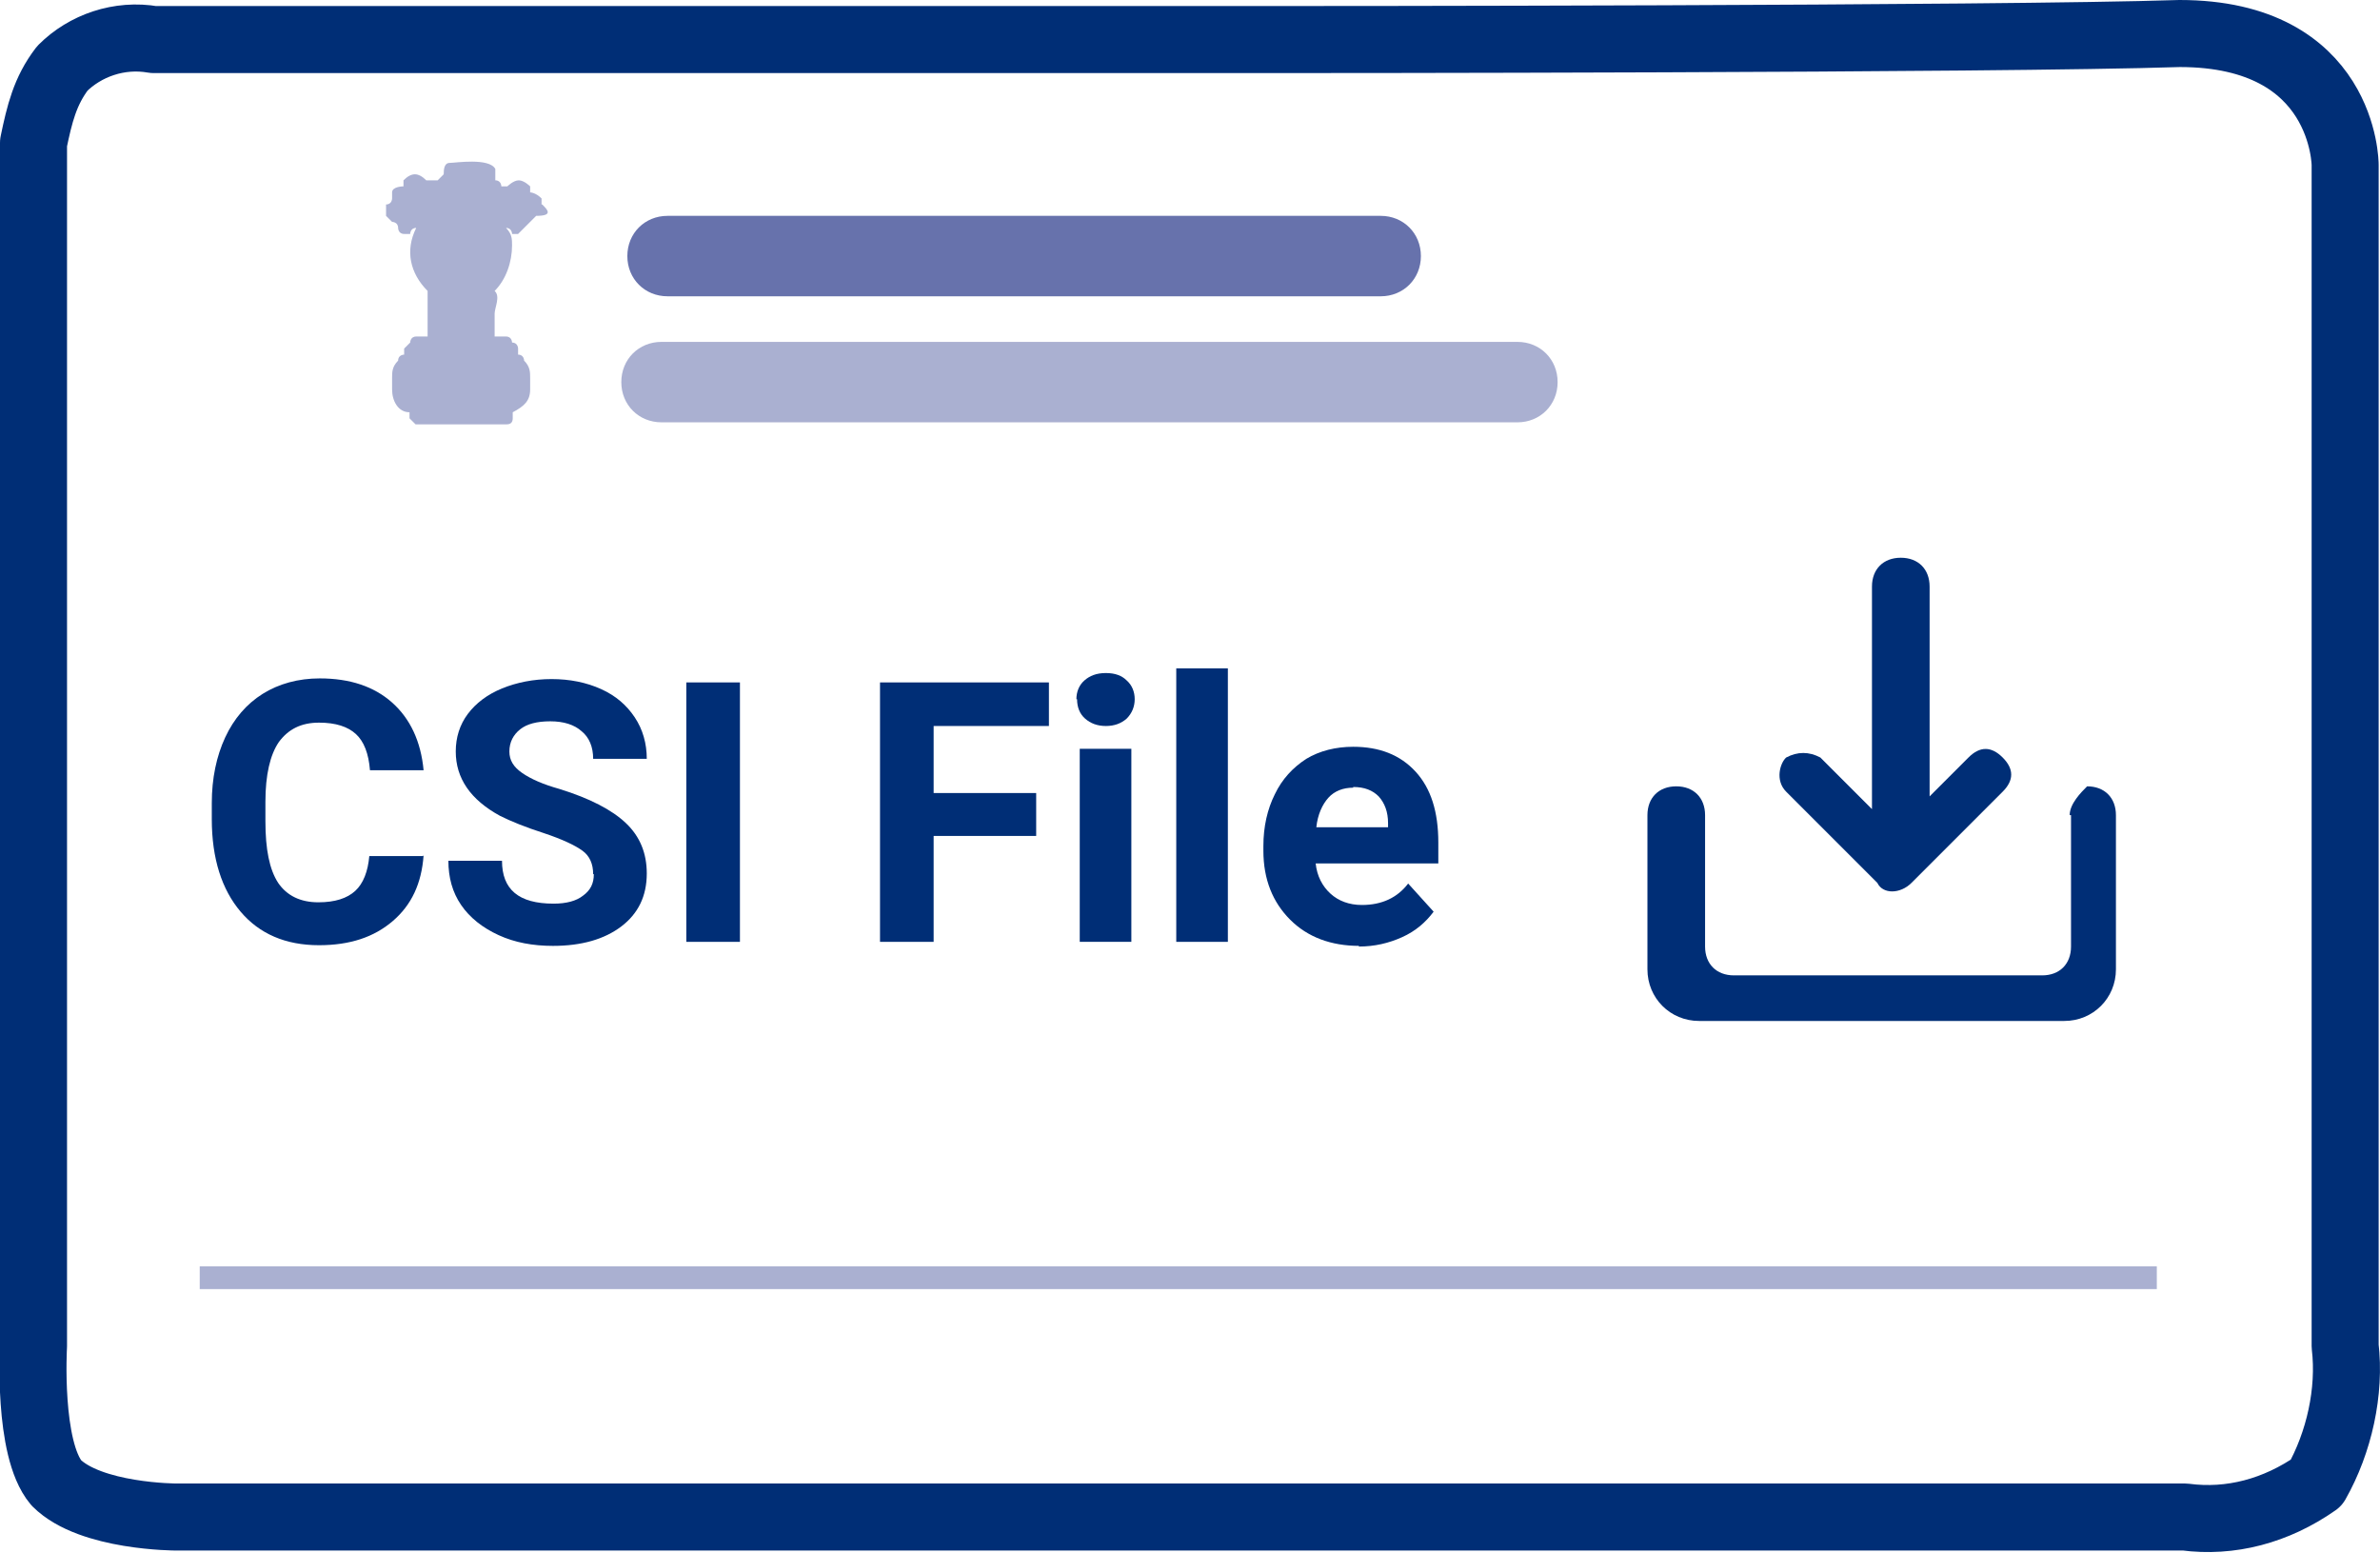
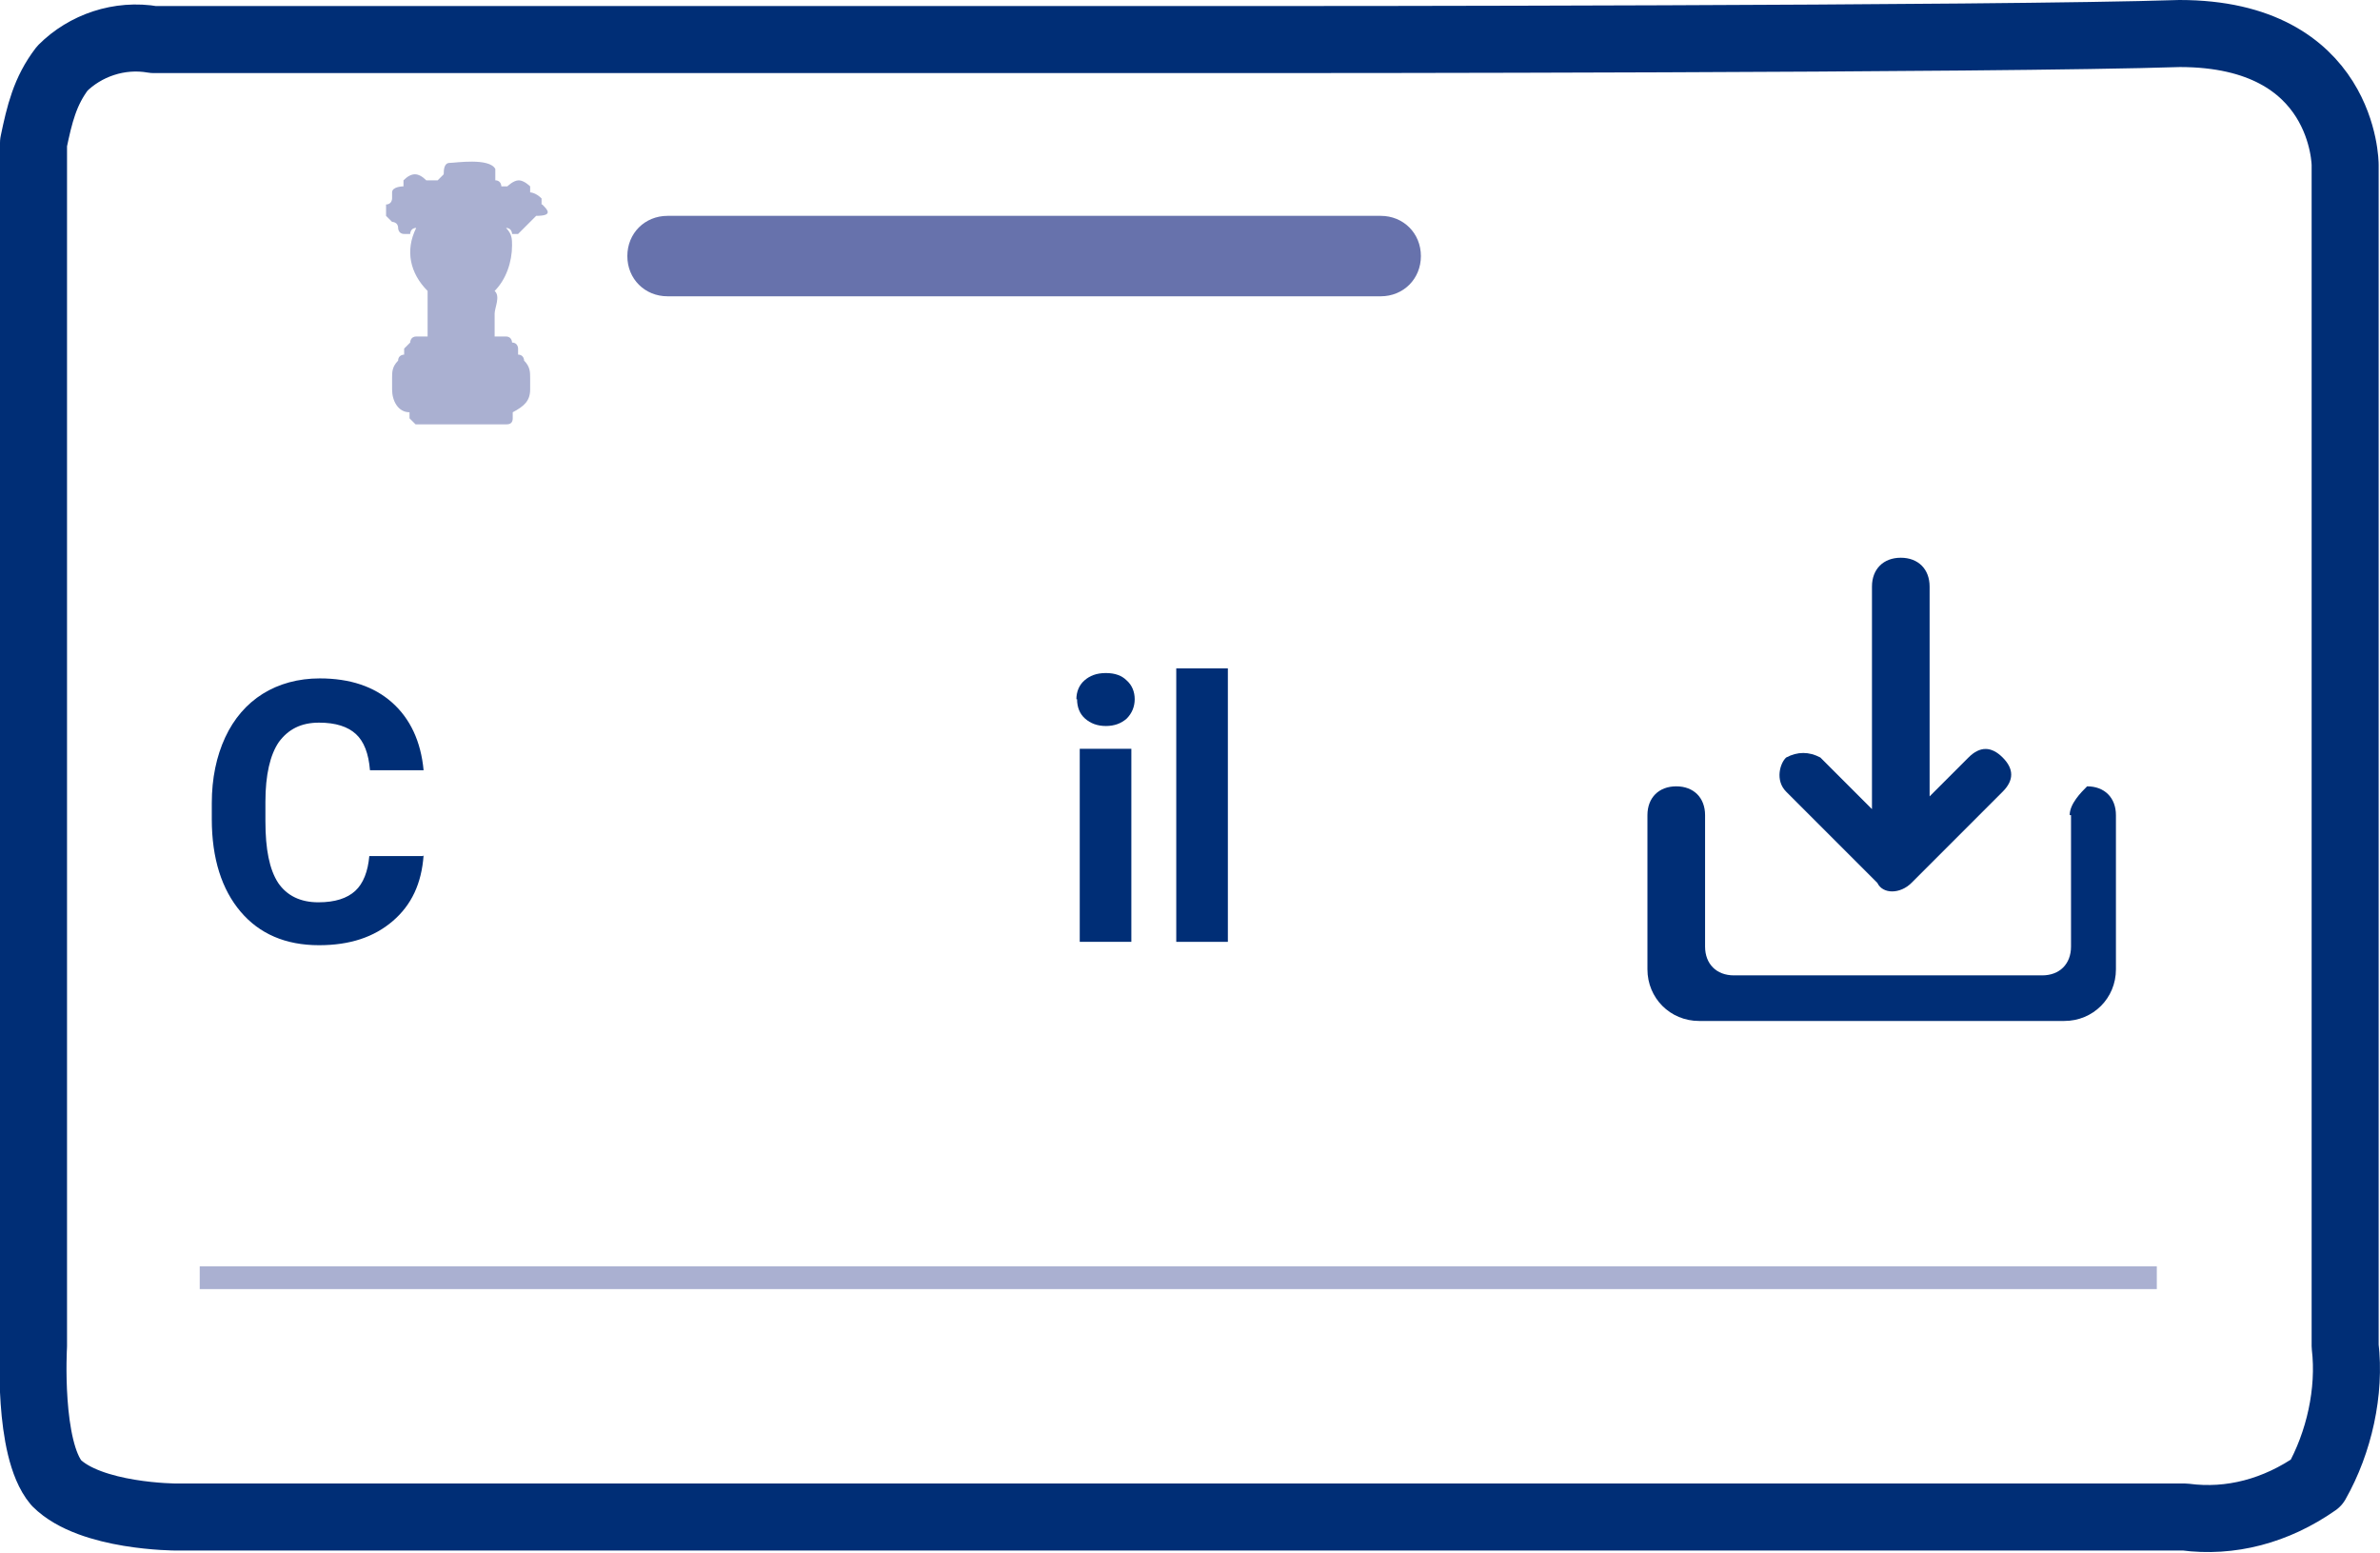
<svg xmlns="http://www.w3.org/2000/svg" id="Layer_2" data-name="Layer 2" viewBox="0 0 35.51 23.16">
  <defs>
    <style>
      .cls-1 {
        fill: none;
        stroke: #002e76;
        stroke-linecap: round;
        stroke-linejoin: round;
      }

      .cls-2 {
        fill: #002e76;
      }

      .cls-3 {
        fill: #6772ac;
      }

      .cls-4 {
        fill: #aab0d1;
      }

      .cls-5 {
        isolation: isolate;
      }
    </style>
  </defs>
  <g id="Component_276_2" data-name="Component 276 2">
    <g>
-       <path id="Path_11478" data-name="Path 11478" class="cls-4" d="M8.08,3.05v-.09c-.09-.09-.17-.09-.17-.09v-.09s-.09-.09-.17-.09-.17,.09-.17,.09h-.09s0-.09-.09-.09v-.17c-.09-.17-.6-.09-.68-.09s-.09,.09-.09,.17h0l-.09,.09h-.17q-.09-.09-.17-.09t-.17,.09v.09s-.17,0-.17,.09v.09s0,.09-.09,.09v.17l.09,.09s.09,0,.09,.09c0,0,0,.09,.09,.09h.09s0-.09,.09-.09c-.17,.34-.09,.68,.17,.94v.68h-.17c-.09,0-.09,.09-.09,.09l-.09,.09v.09s-.09,0-.09,.09c-.09,.09-.09,.17-.09,.26h0v.17h0c0,.17,.09,.34,.26,.34v.09l.09,.09h1.36q.09,0,.09-.09v-.09c.17-.09,.26-.17,.26-.34h0v-.17h0c0-.09,0-.17-.09-.26,0,0,0-.09-.09-.09v-.09s0-.09-.09-.09c0,0,0-.09-.09-.09h-.17v-.34c0-.09,.09-.26,0-.34,.17-.17,.26-.43,.26-.68,0-.09,0-.17-.09-.26,.09,0,.09,.09,.09,.09h.09l.09-.09,.09-.09,.09-.09c.26,0,.17-.09,.09-.17h0Z" />
+       <path id="Path_11478" data-name="Path 11478" class="cls-4" d="M8.08,3.05v-.09c-.09-.09-.17-.09-.17-.09v-.09s-.09-.09-.17-.09-.17,.09-.17,.09h-.09s0-.09-.09-.09v-.17c-.09-.17-.6-.09-.68-.09s-.09,.09-.09,.17h0l-.09,.09h-.17q-.09-.09-.17-.09t-.17,.09v.09s-.17,0-.17,.09v.09s0,.09-.09,.09v.17l.09,.09s.09,0,.09,.09c0,0,0,.09,.09,.09h.09s0-.09,.09-.09c-.17,.34-.09,.68,.17,.94v.68h-.17c-.09,0-.09,.09-.09,.09l-.09,.09v.09s-.09,0-.09,.09c-.09,.09-.09,.17-.09,.26v.17h0c0,.17,.09,.34,.26,.34v.09l.09,.09h1.36q.09,0,.09-.09v-.09c.17-.09,.26-.17,.26-.34h0v-.17h0c0-.09,0-.17-.09-.26,0,0,0-.09-.09-.09v-.09s0-.09-.09-.09c0,0,0-.09-.09-.09h-.17v-.34c0-.09,.09-.26,0-.34,.17-.17,.26-.43,.26-.68,0-.09,0-.17-.09-.26,.09,0,.09,.09,.09,.09h.09l.09-.09,.09-.09,.09-.09c.26,0,.17-.09,.09-.17h0Z" />
      <path id="Rectangle_3629" data-name="Rectangle 3629" class="cls-4" d="M2.98,18.89h29.2v.34H2.98v-.34Z" />
-       <path id="Rectangle_3632" data-name="Rectangle 3632" class="cls-4" d="M9.87,5.1h12.77c.34,0,.6,.26,.6,.6h0c0,.34-.26,.6-.6,.6H9.87c-.34,0-.6-.26-.6-.6h0c0-.34,.26-.6,.6-.6Z" />
      <path id="Rectangle_4866" data-name="Rectangle 4866" class="cls-3" d="M9.96,3.22h10.64c.34,0,.6,.26,.6,.6h0c0,.34-.26,.6-.6,.6H9.96c-.34,0-.6-.26-.6-.6h0c0-.34,.26-.6,.6-.6Z" />
      <path id="Path_22125" data-name="Path 22125" class="cls-1" d="M19.15,.59H2.29c-.51-.09-1.02,.09-1.36,.43-.26,.34-.34,.68-.43,1.11V20.08s-.09,1.53,.34,2.04c.51,.51,1.79,.51,1.79,.51h29.97c.68,.09,1.36-.09,1.96-.51,.34-.6,.51-1.36,.43-2.04V2.46s0-1.96-2.47-1.96c-2.72,.09-13.37,.09-13.37,.09Z" />
      <path class="cls-2" d="M30.9,12.16v1.96c0,.26-.17,.43-.43,.43h-4.6c-.26,0-.43-.17-.43-.43v-1.96c0-.26-.17-.43-.43-.43s-.43,.17-.43,.43v2.3c0,.43,.34,.77,.77,.77h5.45c.43,0,.77-.34,.77-.77v-2.3c0-.26-.17-.43-.43-.43-.09,.09-.26,.26-.26,.43Zm-2.3-.09l.77-.77c.17-.17,.34-.17,.51,0,.17,.17,.17,.34,0,.51h0l-1.36,1.36c-.17,.17-.43,.17-.51,0l-1.36-1.36c-.17-.17-.09-.43,0-.51,.17-.09,.34-.09,.51,0l.77,.77v-3.32c0-.26,.17-.43,.43-.43s.43,.17,.43,.43v3.32h-.17Z" />
      <g class="cls-5">
        <path class="cls-2" d="M6.32,12.76c-.03,.42-.18,.74-.46,.98-.28,.24-.64,.36-1.1,.36-.5,0-.89-.17-1.17-.5-.28-.33-.43-.79-.43-1.38v-.24c0-.37,.07-.7,.2-.98,.13-.28,.32-.5,.56-.65s.53-.23,.85-.23c.45,0,.81,.12,1.08,.36,.27,.24,.43,.58,.47,1.01h-.8c-.02-.25-.09-.43-.21-.54-.12-.11-.3-.17-.55-.17-.27,0-.46,.1-.6,.29-.13,.19-.2,.49-.2,.89v.29c0,.42,.06,.72,.19,.92,.13,.19,.33,.29,.6,.29,.25,0,.43-.06,.55-.17,.12-.11,.19-.29,.21-.52h.8Z" />
-         <path class="cls-2" d="M8.85,13.04c0-.15-.05-.27-.16-.35-.11-.08-.3-.17-.57-.26-.28-.09-.5-.18-.66-.26-.44-.24-.66-.56-.66-.96,0-.21,.06-.4,.18-.56,.12-.16,.29-.29,.51-.38s.47-.14,.74-.14,.52,.05,.74,.15c.22,.1,.38,.24,.5,.42,.12,.18,.18,.39,.18,.62h-.8c0-.18-.06-.32-.17-.41-.11-.1-.27-.15-.47-.15s-.35,.04-.45,.12-.16,.19-.16,.33c0,.13,.06,.23,.19,.32,.13,.09,.31,.17,.56,.24,.45,.14,.78,.31,.99,.51,.21,.2,.31,.45,.31,.75,0,.34-.13,.6-.38,.79-.25,.19-.59,.29-1.02,.29-.3,0-.57-.05-.81-.16-.24-.11-.43-.26-.56-.45s-.19-.41-.19-.66h.8c0,.43,.25,.64,.77,.64,.19,0,.34-.04,.44-.12,.11-.08,.16-.18,.16-.32Z" />
-         <path class="cls-2" d="M11.04,14.05h-.8v-3.87h.8v3.87Z" />
-         <path class="cls-2" d="M15.46,12.47h-1.53v1.58h-.8v-3.87h2.52v.65h-1.72v1h1.53v.64Z" />
        <path class="cls-2" d="M16.06,10.43c0-.11,.04-.21,.12-.28,.08-.07,.18-.11,.32-.11s.24,.04,.31,.11c.08,.07,.12,.17,.12,.28s-.04,.21-.12,.29c-.08,.07-.18,.11-.31,.11s-.23-.04-.31-.11c-.08-.07-.12-.17-.12-.29Zm.82,3.62h-.77v-2.88h.77v2.88Z" />
        <path class="cls-2" d="M18.32,14.05h-.77v-4.08h.77v4.08Z" />
-         <path class="cls-2" d="M20.28,14.11c-.42,0-.77-.13-1.03-.39s-.4-.6-.4-1.03v-.07c0-.29,.06-.55,.17-.77,.11-.23,.27-.4,.47-.53,.2-.12,.44-.18,.7-.18,.39,0,.7,.12,.93,.37,.23,.25,.34,.6,.34,1.06v.31h-1.83c.02,.19,.1,.34,.22,.45,.12,.11,.28,.17,.47,.17,.3,0,.53-.11,.69-.32l.38,.42c-.12,.16-.27,.29-.47,.38-.2,.09-.41,.14-.65,.14Zm-.09-2.36c-.15,0-.28,.05-.37,.15-.09,.1-.16,.25-.18,.44h1.07v-.06c0-.17-.05-.3-.14-.4-.09-.09-.21-.14-.38-.14Z" />
      </g>
    </g>
  </g>
</svg>